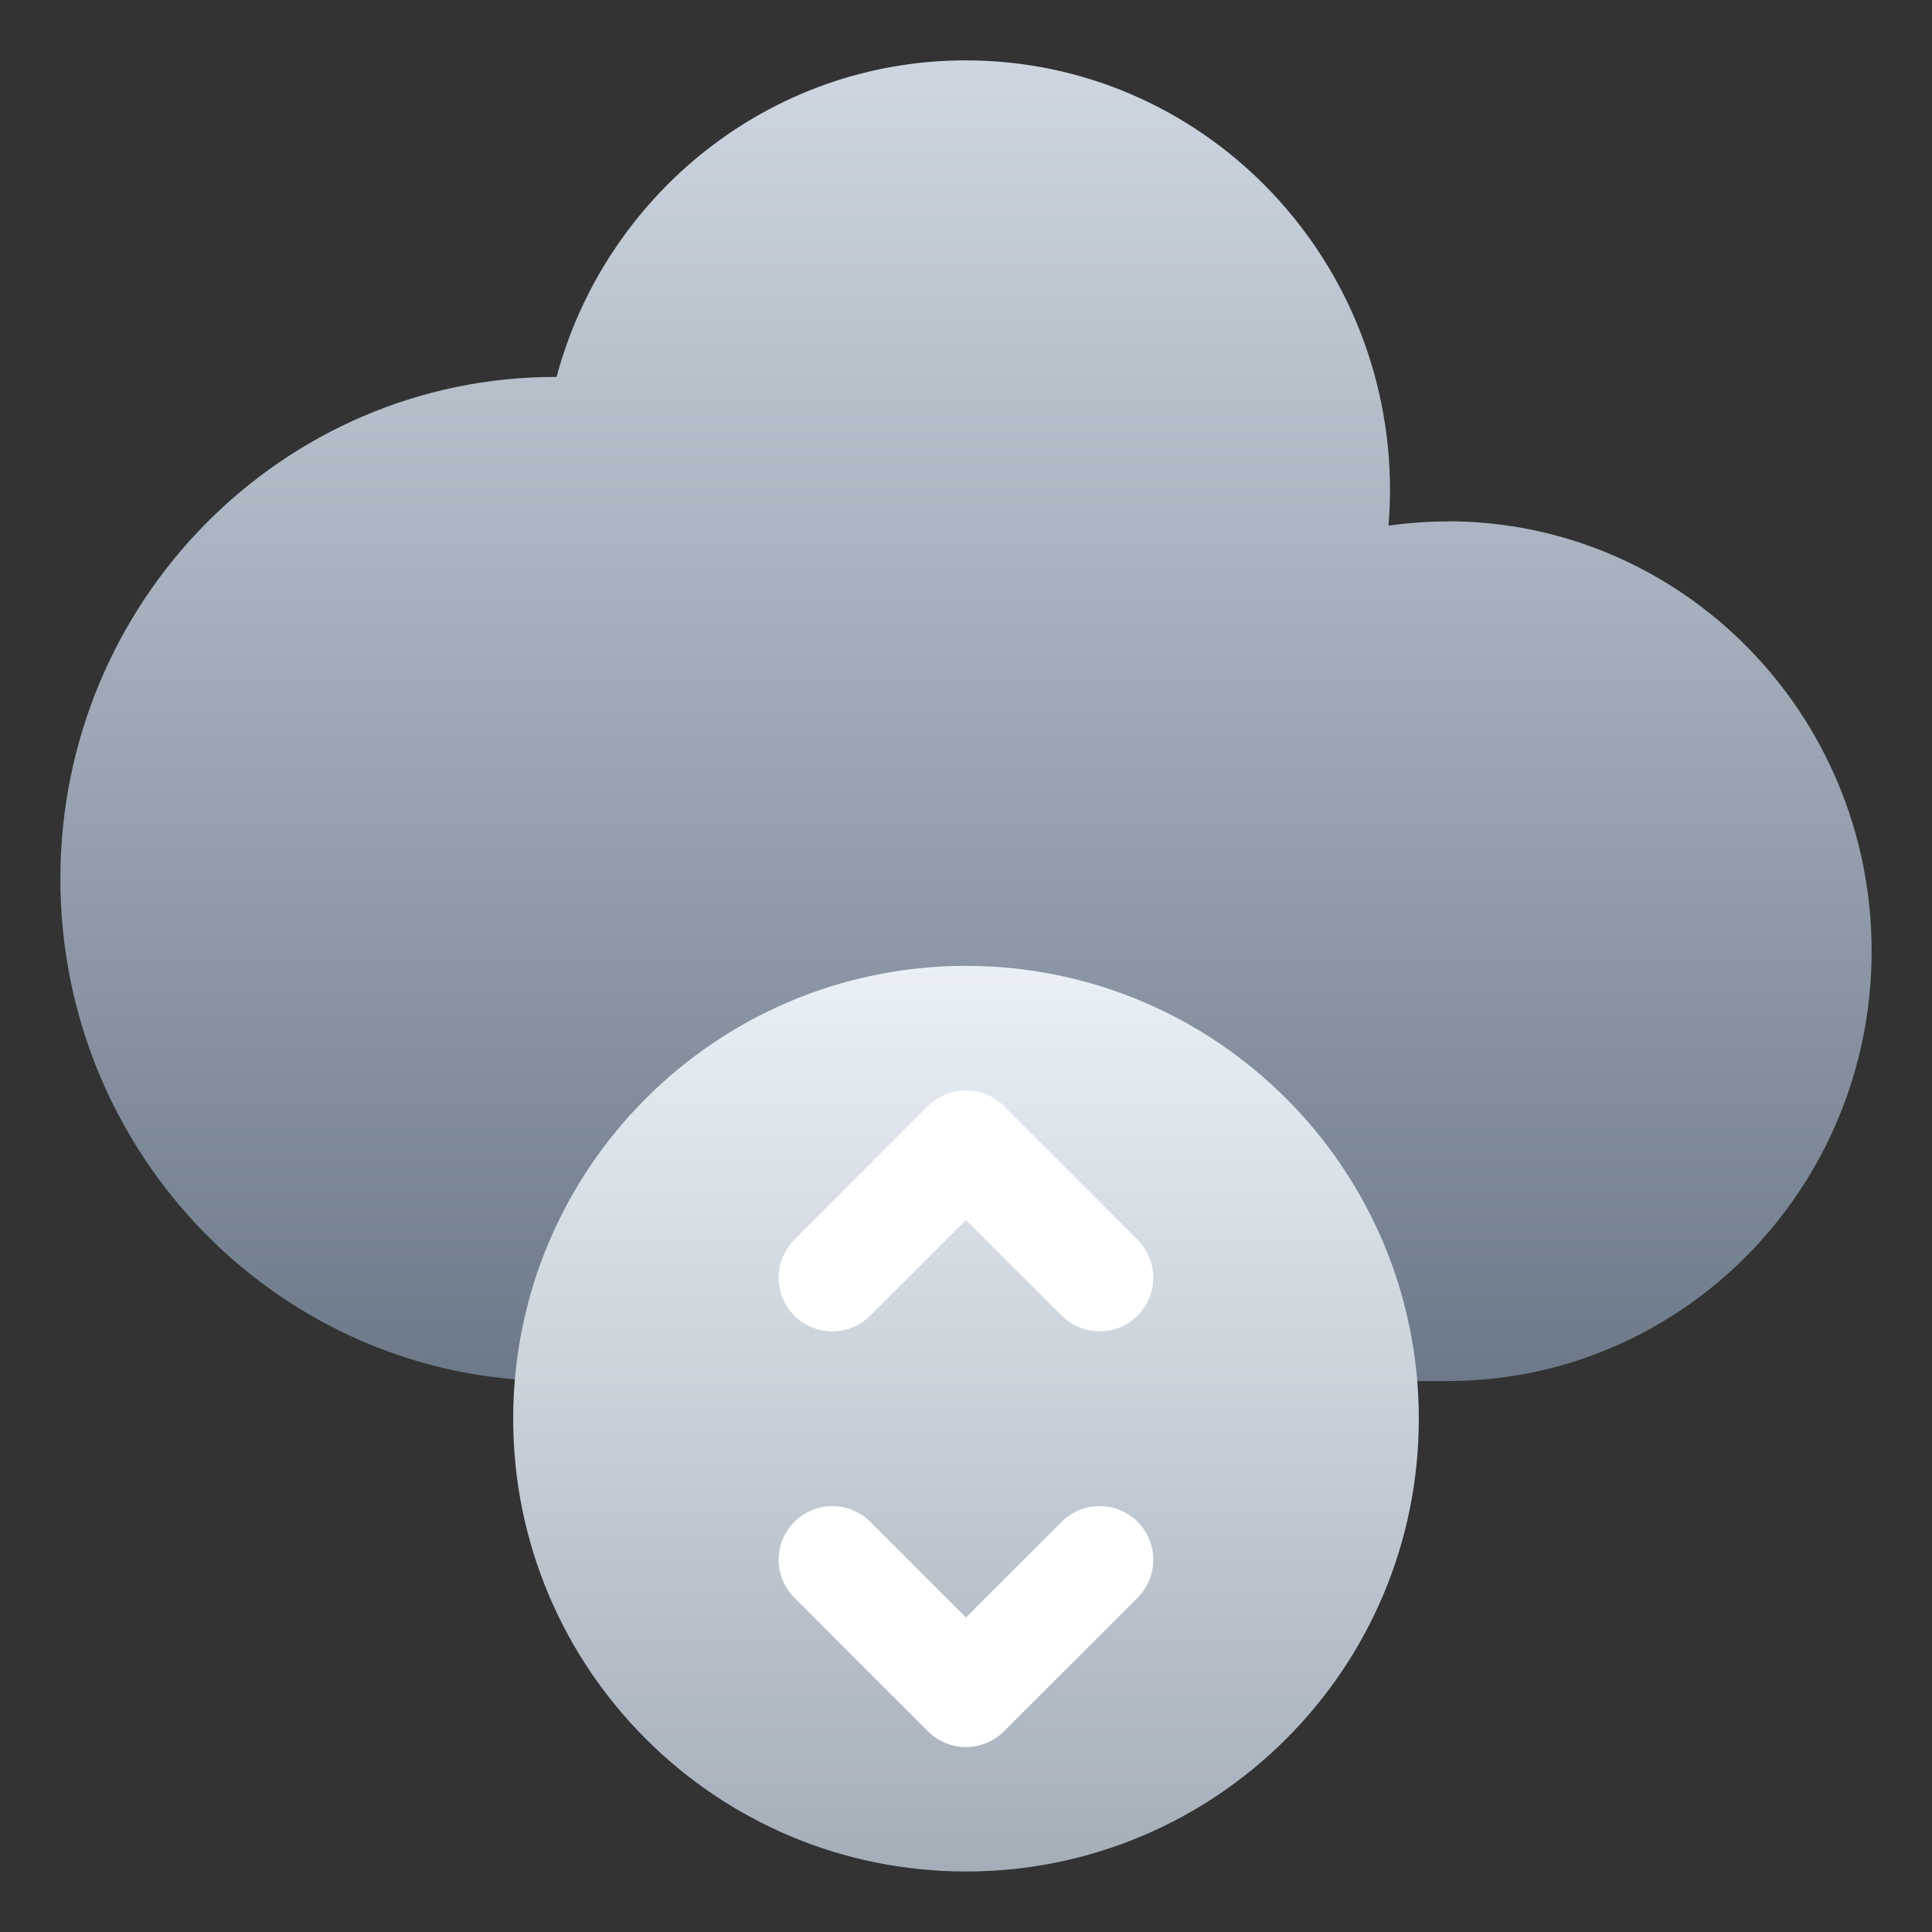
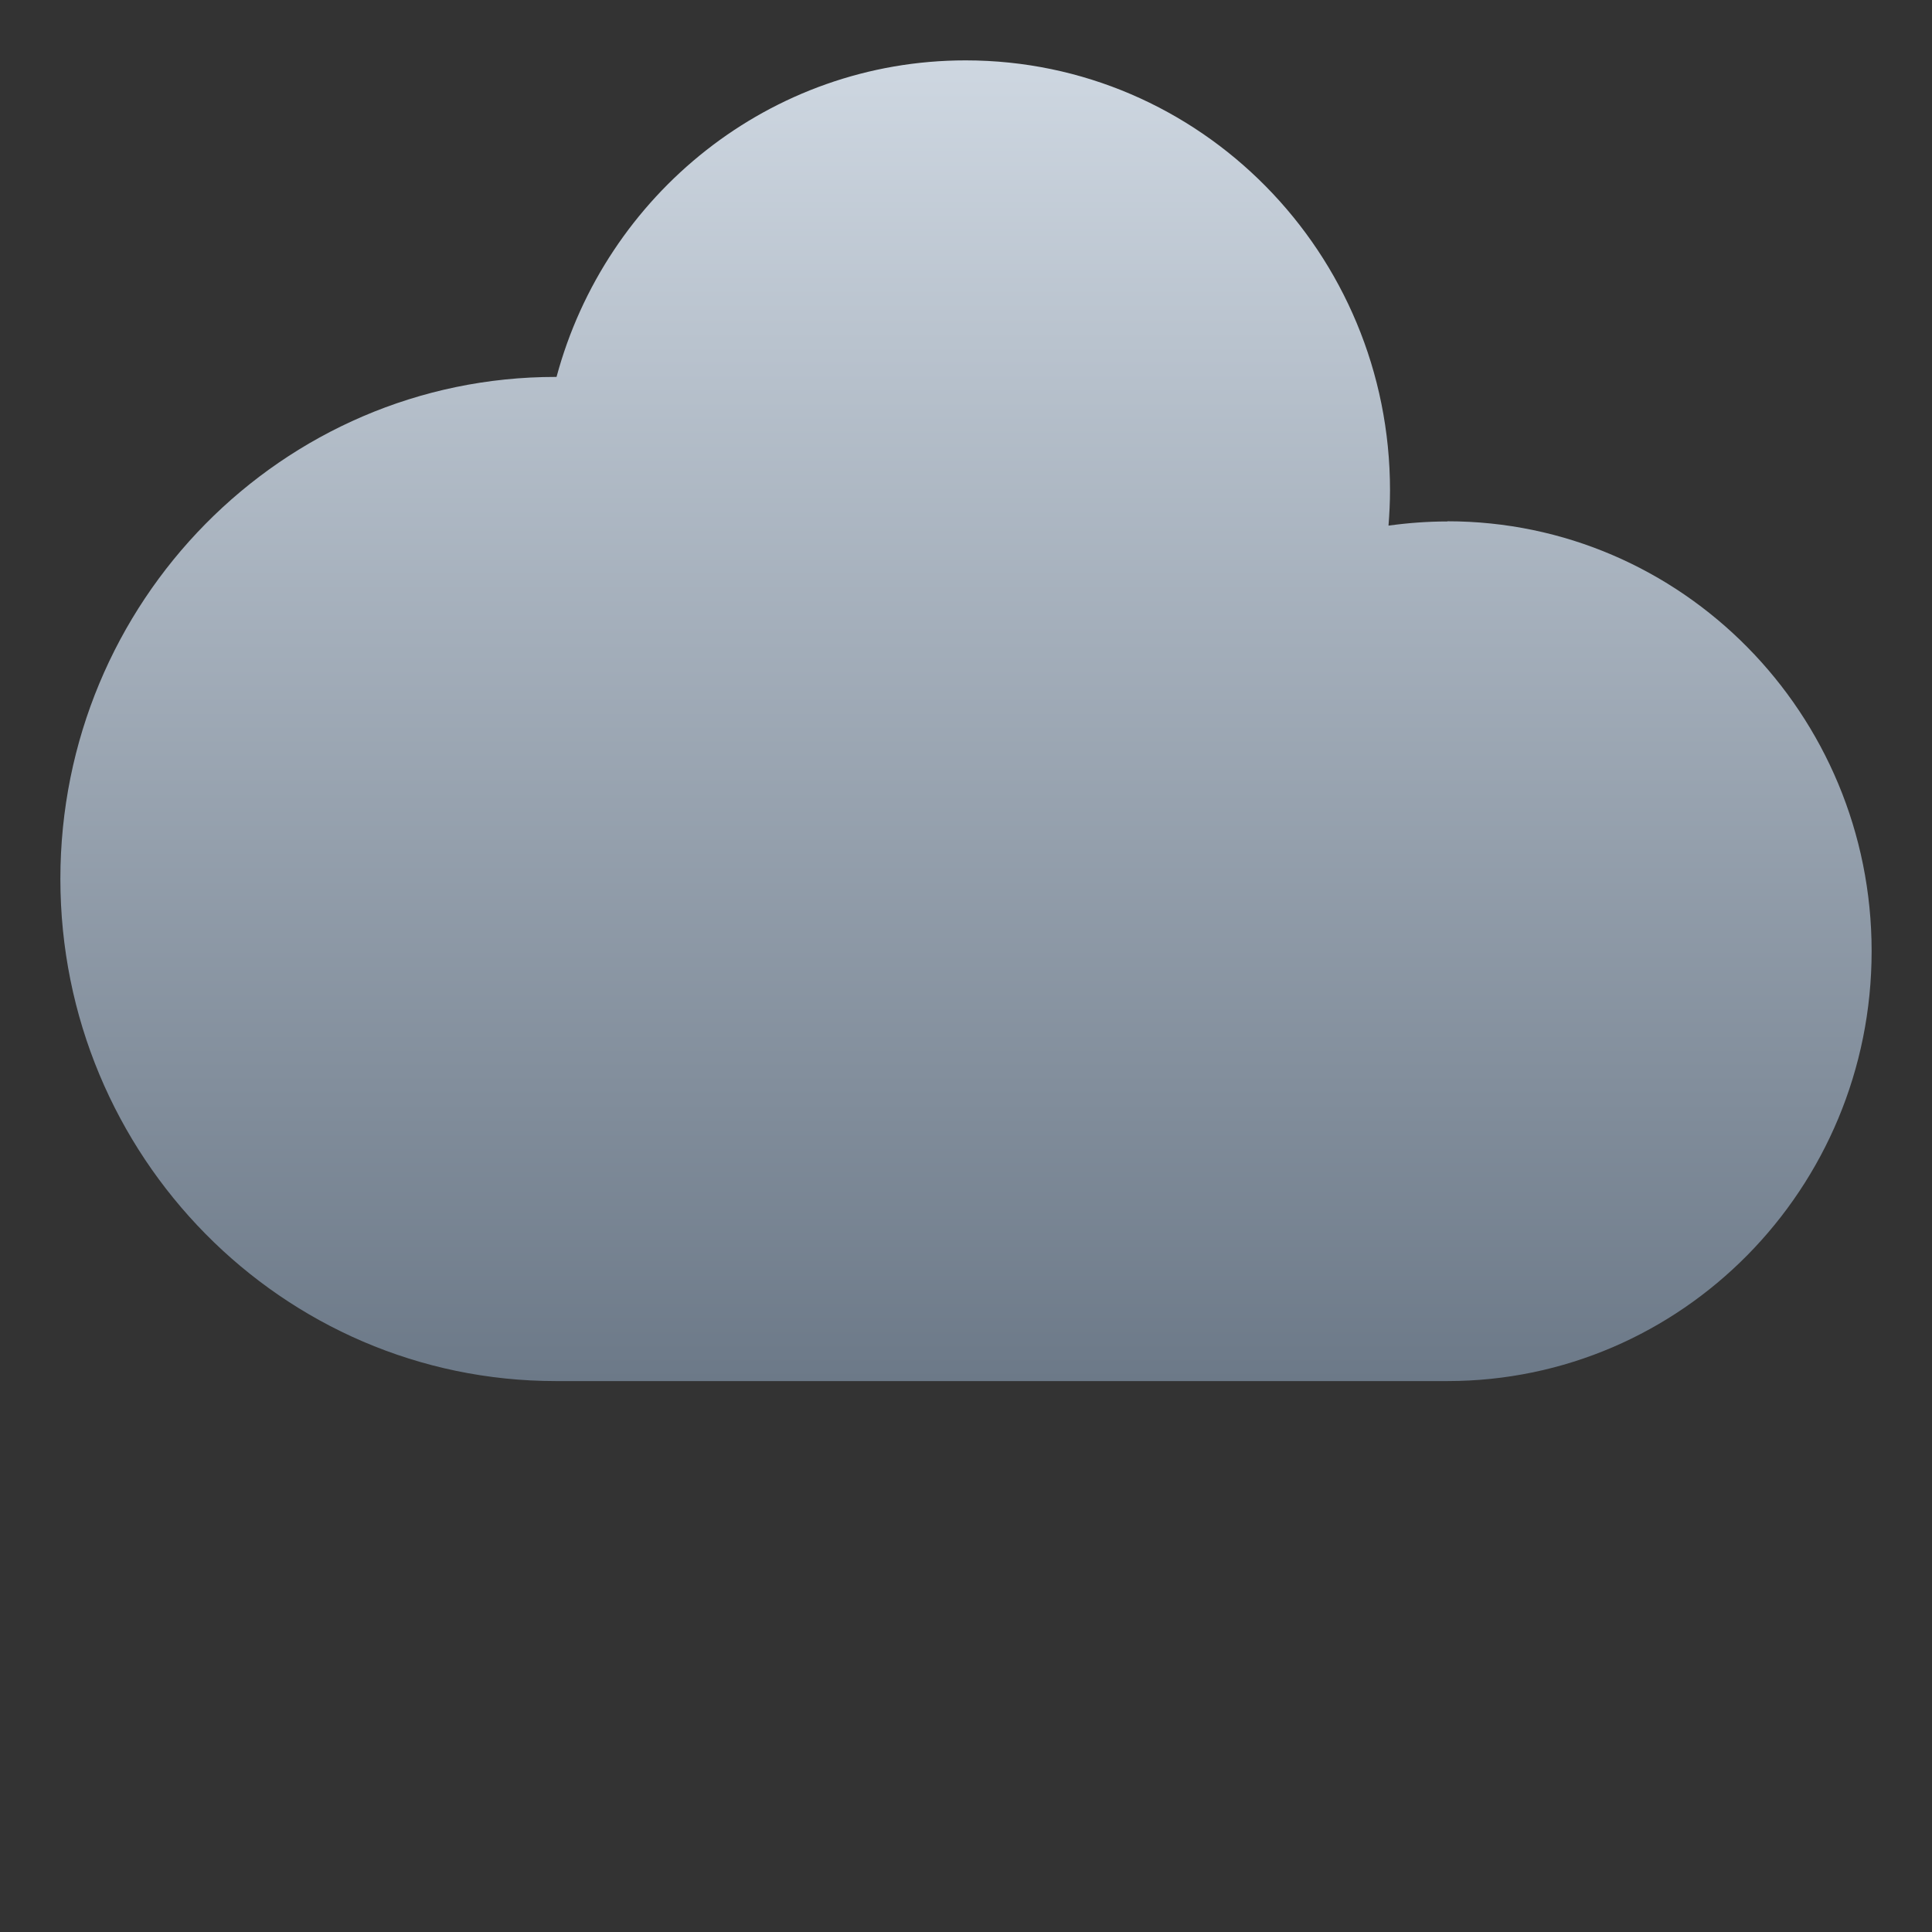
<svg xmlns="http://www.w3.org/2000/svg" width="32" height="32" viewBox="0 0 32 32" fill="none">
  <rect x="0" y="0" width="32" height="32" fill="#333333" stroke="none" />
  <path d="M23.973 8.637C23.641 8.637 23.316 8.662 22.998 8.706C23.013 8.513 23.023 8.317 23.023 8.121C23.023 4.188 19.876 1 15.995 1C12.755 1 10.03 3.223 9.218 6.243C9.215 6.243 9.212 6.243 9.205 6.243C4.675 6.24 1 9.967 1 14.557C1 19.148 4.675 22.875 9.209 22.875H23.973C27.854 22.875 31 19.687 31 15.754C31 11.822 27.854 8.634 23.973 8.634V8.637Z" fill="url(#paint0_linear_2037_35078)" />
-   <path d="M16 30.998C20.142 30.998 23.5 27.641 23.5 23.498C23.5 19.356 20.142 15.998 16 15.998C11.858 15.998 8.5 19.356 8.5 23.498C8.5 27.641 11.858 30.998 16 30.998Z" fill="url(#paint1_linear_2037_35078)" />
-   <path d="M13.263 26.357L15.477 28.571C15.766 28.86 16.234 28.86 16.522 28.571L18.736 26.357C19.025 26.068 19.025 25.6 18.736 25.312C18.448 25.023 17.98 25.023 17.691 25.312L16 27.003L14.308 25.312C14.02 25.023 13.552 25.023 13.263 25.312C12.974 25.6 12.974 26.068 13.263 26.357Z" fill="white" stroke="white" stroke-width="0.3" />
-   <path d="M18.736 20.64L16.522 18.426C16.234 18.138 15.766 18.138 15.477 18.426L13.263 20.64C12.974 20.929 12.974 21.397 13.263 21.685C13.552 21.974 14.02 21.974 14.308 21.685L16 19.994L17.691 21.685C17.98 21.974 18.448 21.974 18.736 21.685C19.025 21.397 19.025 20.929 18.736 20.64Z" fill="white" stroke="white" stroke-width="0.3" />
  <defs>
    <linearGradient id="paint0_linear_2037_35078" x1="16" y1="1" x2="16" y2="22.875" gradientUnits="userSpaceOnUse">
      <stop stop-color="#CED7E1" />
      <stop offset="1" stop-color="#6C7988" />
    </linearGradient>
    <linearGradient id="paint1_linear_2037_35078" x1="16" y1="15.998" x2="16" y2="30.998" gradientUnits="userSpaceOnUse">
      <stop stop-color="#EAF0F6" />
      <stop offset="1" stop-color="#A4AEB9" />
    </linearGradient>
  </defs>
</svg>